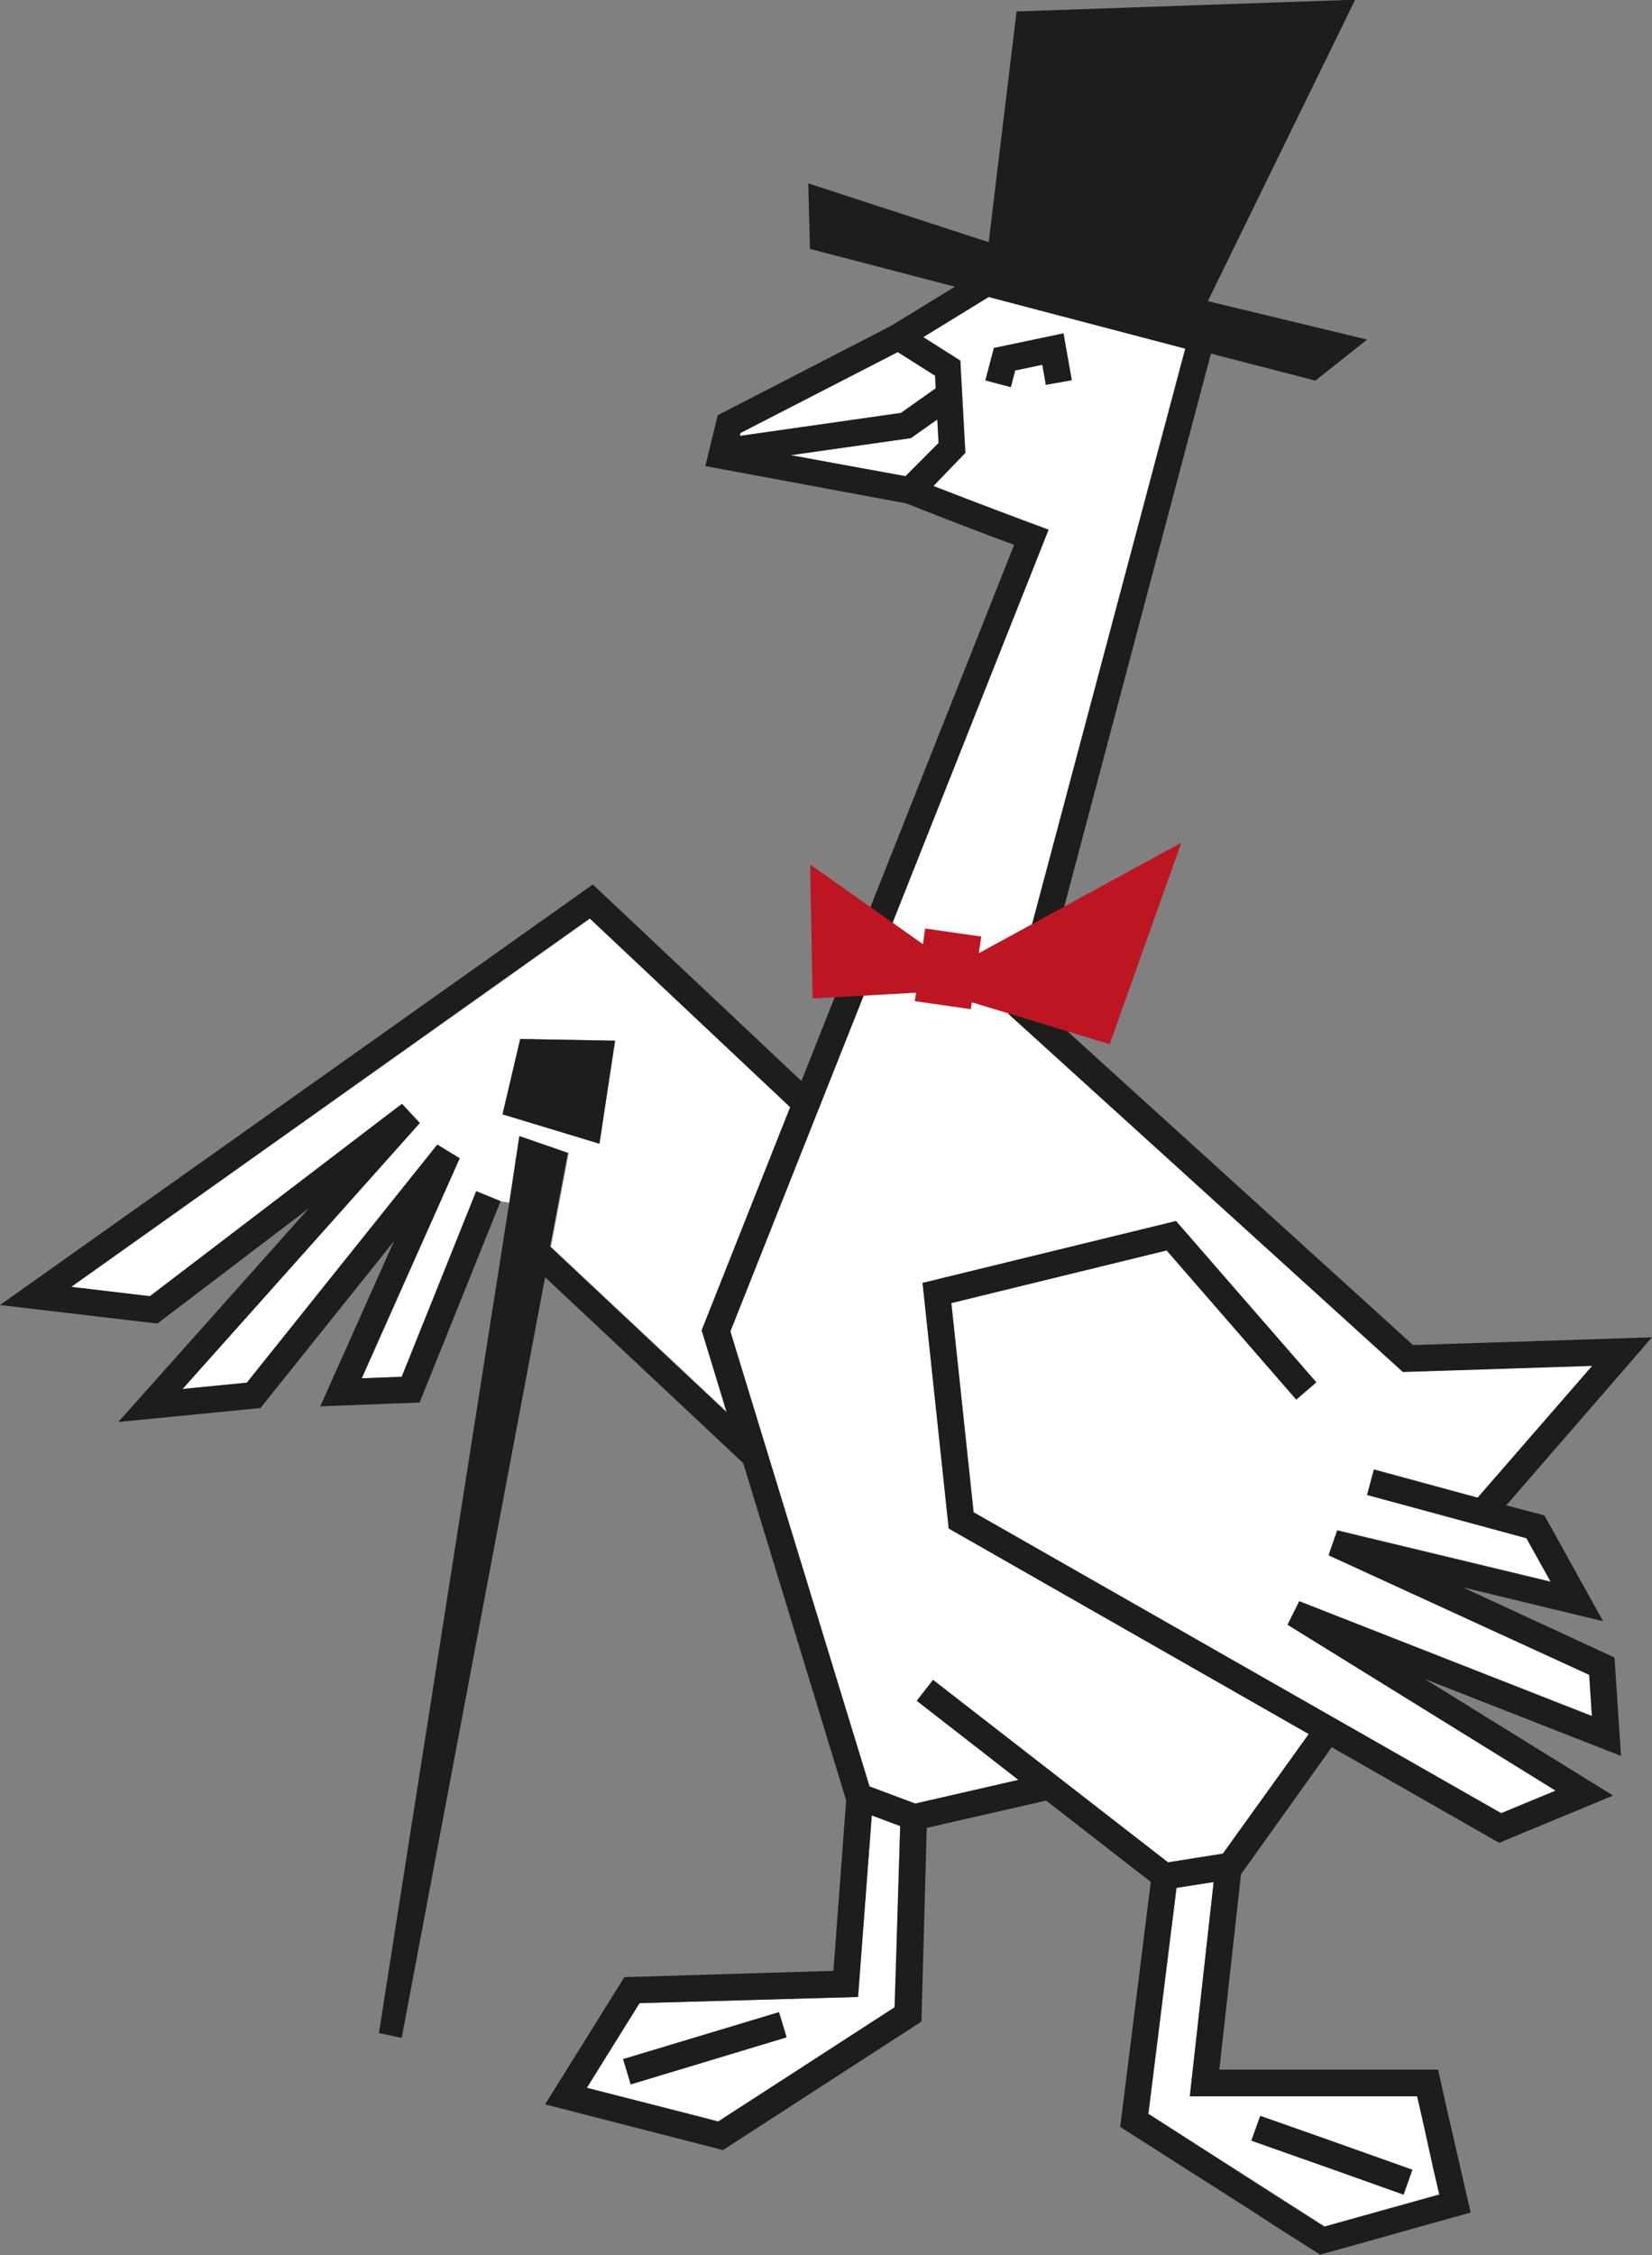
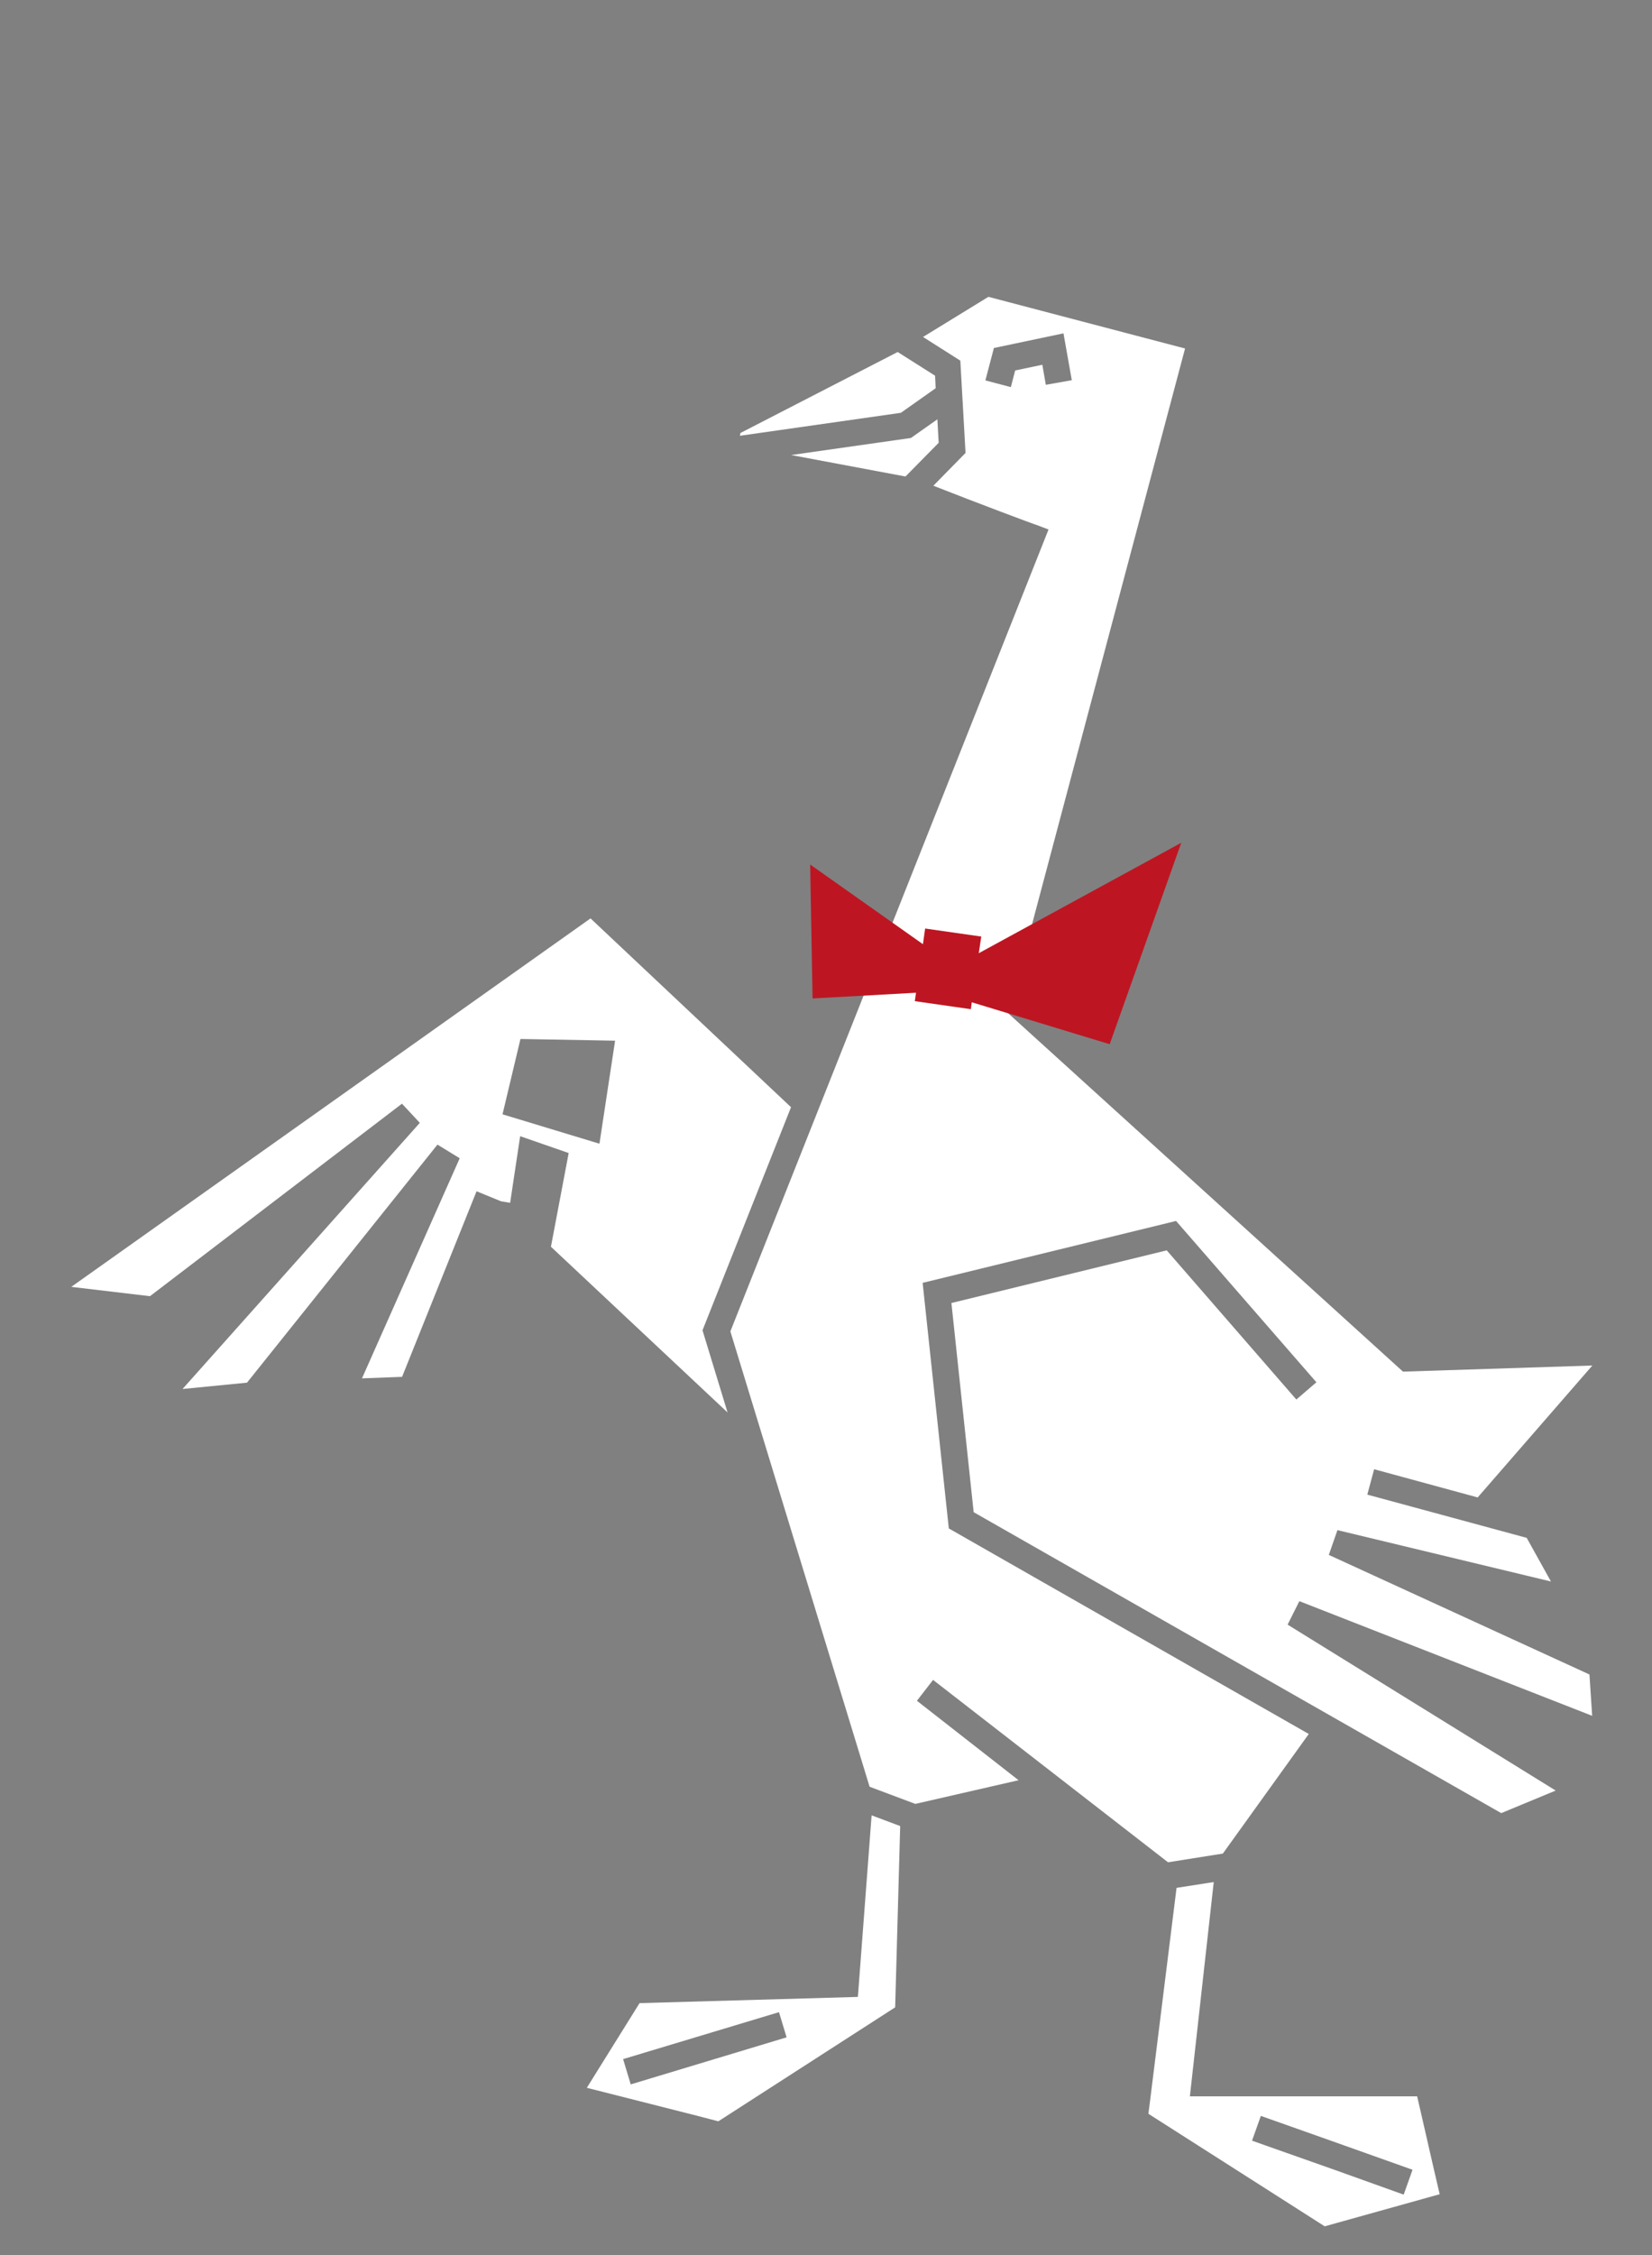
<svg xmlns="http://www.w3.org/2000/svg" id="Слой_1" data-name="Слой 1" viewBox="0 0 164.8 224.79">
  <rect x="0" y="0" width="164.8" height="224.79" fill="#808080" stroke="none" />
  <defs>
    <style>.cls-1{fill:#fff;}.cls-2{fill:#1d1d1b;}.cls-3{fill:#bd1622;}</style>
  </defs>
  <title>Безымянный-1</title>
  <path class="cls-1" d="M51.33,114.62,61,117.55l1.56-10.27-9.44-.17ZM19.41,142l23.67-26.53-1.78-1.91L16.16,132.75l-7.85-.93L60.11,95.09l20,18.82-8.83,22.24,2.5,8.19L56.16,127.82l1.77-9.34-4.84-1.68-1,6.64-.91-.15-2.44-1-7.43,18.5-4,.15L47.06,119l-2.22-1.36-19,23.73Z" transform="translate(-1.2 -3.54)" />
  <polygon class="cls-1" points="93.51 41.8 93.64 44.14 90.33 47.5 78.92 45.36 90.87 43.66 93.51 41.8" />
  <polygon class="cls-1" points="93.34 38.69 93.34 38.7 89.87 41.15 73.81 43.44 73.87 43.16 89.55 35.09 93.28 37.45 93.34 38.69" />
  <path class="cls-1" d="M141.23,222.31l.88-2.48-9-3.2-5.91-2.09-.22-.08-.88,2.47,1.35.48,7,2.47Zm3-2.57.59,2.53-.83.23-9.32,2.6-1.32.37-5.5-3.51-12.09-7.71.14-1.07,2.67-21.45,3.71-.58-2.38,21.36h22.67l.43,1.86Z" transform="translate(-1.2 -3.54)" />
  <path class="cls-1" d="M59.74,211.66,65,203.22l21.78-.62,1.37-18.1L91,185.57l-.5,18.07L72.86,215l-.23-.06-2-.52Zm19.17-7.54L63.36,208.8l.76,2.52,15.55-4.69Z" transform="translate(-1.2 -3.54)" />
-   <path class="cls-1" d="M108.12,41.44l-.83-4.67-6.94,1.46-.85,3.23,2.54.67.43-1.66,2.71-.57.35,2Zm-10.6,7.25L97,39.49l-3.72-2.36,6.52-4,19.62,5.15-17.63,66.28,39.37,35.71,18.89-.61-11.44,13.15L138.28,150l-.68,2.53,15.9,4.31,2.42,4.35-21.3-5.12-.86,2.47,26,11.92.27,4.12-29.21-11.43-1.17,2.34,26.74,16.54-5.43,2.25-52.63-30-2.22-20.85,21.48-5.25,12.93,14.87,2-1.72-14-16.08-25.28,6.17,2.61,24.48,35.91,20.49-8.57,11.92-5.47.87L94.28,171l-1.61,2.08L102.81,181l-10.3,2.36-4.56-1.71L74.06,136.26,105.8,56.32l-1.25-.47c-.08,0-6-2.22-10.24-3.89Z" transform="translate(-1.2 -3.54)" />
-   <path class="cls-2" d="M133.09,216.63l9,3.2-.88,2.48-6.83-2.43-7-2.47-1.35-.48.88-2.47.22.08ZM99.5,41.46l2.54.67.43-1.66,2.71-.57.35,2,2.59-.46-.83-4.67-6.94,1.46ZM63.36,208.8l.76,2.52,15.55-4.69-.76-2.51ZM53.09,107.11l-1.76,7.51L61,117.55l1.56-10.27Zm109.82,71.47-19.58-7.67,18.79,11.62-11.37,4.71-16.7-9.53L125,190.37h0l-2.16,19.48h21.82l1,4.49.37,1.57,1.88,8.19-4,1.11-9.27,2.6-1.75.48-4.81-3.06-2-1.3h0l-3.53-2.25-9.6-6.12.27-2.17,2.78-22.25-10.44-8.11-11.91,2.72-.53,19.31L73.32,217.87l-2.86-.74L60,214.45l-4.42-1.14,7.9-12.68L84.34,200,85.61,183,75.34,149.39,72,146.26,55.58,130.86,41.27,206.69,39,206.2l13-82.77,1-6.64,4.84,1.68-1.77,9.34,17.62,16.53-2.5-8.19,8.83-22.24-20-18.82L8.3,131.82l7.85.93L41.3,113.58l1.78,1.91L19.41,142l6.41-.63,19-23.73L47.06,119l-9.79,21.93,4-.15,7.43-18.5,2.44,1-8.08,20.07-9.91.38,7.35-16.46L27.18,143.9,13,145.29,32,124,16.9,135.48,1.2,133.63,60.34,91.71,81.15,111.3l21.22-53.45C100,57,94.82,55,91.6,53.72h0L71.56,50l1.24-5.07L90.13,36l6.32-3.88L82,28.35l-.17-6.53,18,5.86,2.78-23,33.78-1.17-14.7,30.05,15.89,3.83-5.16,4.09L122,38.79,104.77,103.7l37.39,33.92,23.84-.77L151.46,153.6l3.81,1,5.85,10.55-14-3.38,15.14,7ZM75,47l16.07-2.29,3.47-2.45h0L94.49,41l-3.73-2.36L75.07,46.7Zm19.83.7-.13-2.34-2.64,1.86-12,1.7L91.53,51ZM91,185.57l-2.83-1.06-1.37,18.1L65,203.22l-5.26,8.44,10.86,2.79,2,.52.23.06,17.61-11.4Zm28.89,26.94,2.38-21.36-3.71.58-2.67,21.45-.14,1.07L127.81,222l5.5,3.51,1.32-.37,9.32-2.6.83-.23-.59-2.53L143,214.37l-.43-1.86ZM160,174.62l-.27-4.12-26-11.92.86-2.47,21.3,5.12-2.42-4.35-15.9-4.31.68-2.53,10.35,2.81,11.44-13.15-18.89.61-39.37-35.71L119.45,38.3,99.83,33.15l-6.52,4L97,39.49l.49,9.2L94.31,52c4.29,1.67,10.16,3.86,10.24,3.89l1.25.47L74.06,136.26l13.88,45.35,4.56,1.71,10.3-2.36-10.15-7.88L94.28,171l23.44,18.19,5.47-.87,8.57-11.92L95.84,155.91l-2.61-24.48,25.28-6.17,14,16.08-2,1.72-12.93-14.87-21.48,5.25,2.22,20.85,52.63,30,5.43-2.25-26.74-16.54,1.17-2.34Z" transform="translate(-1.2 -3.54)" />
+   <path class="cls-1" d="M108.12,41.44l-.83-4.67-6.94,1.46-.85,3.23,2.54.67.43-1.66,2.71-.57.35,2Zm-10.6,7.25L97,39.49l-3.72-2.36,6.52-4,19.62,5.15-17.63,66.28,39.37,35.71,18.89-.61-11.44,13.15L138.28,150l-.68,2.53,15.9,4.31,2.42,4.35-21.3-5.12-.86,2.47,26,11.92.27,4.12-29.21-11.43-1.17,2.34,26.74,16.54-5.43,2.25-52.63-30-2.22-20.85,21.48-5.25,12.93,14.87,2-1.72-14-16.08-25.28,6.17,2.61,24.48,35.91,20.49-8.57,11.92-5.47.87L94.28,171l-1.61,2.08L102.81,181l-10.3,2.36-4.56-1.71L74.06,136.26,105.8,56.32l-1.25-.47c-.08,0-6-2.22-10.24-3.89" transform="translate(-1.2 -3.54)" />
  <polygon class="cls-3" points="117.84 84.01 110.7 104.09 96.94 99.91 96.85 100.6 91.26 99.8 91.38 98.96 81.06 99.53 80.82 86.18 92.07 94.12 92.29 92.56 97.89 93.36 97.64 95.02 117.84 84.01" />
</svg>